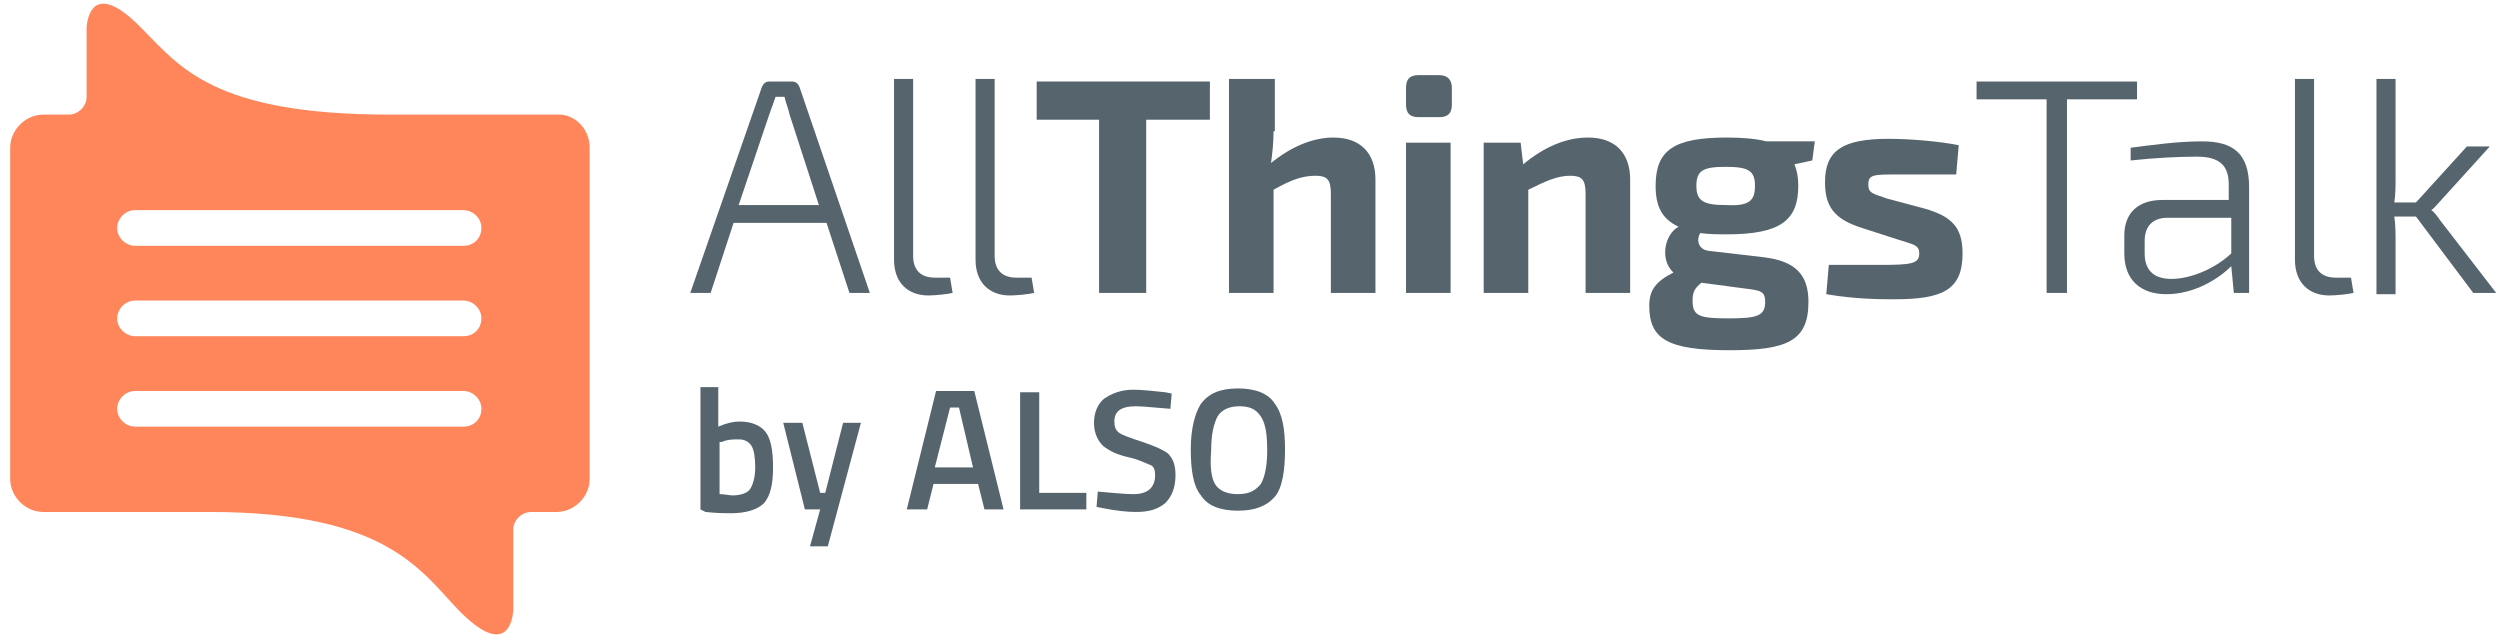
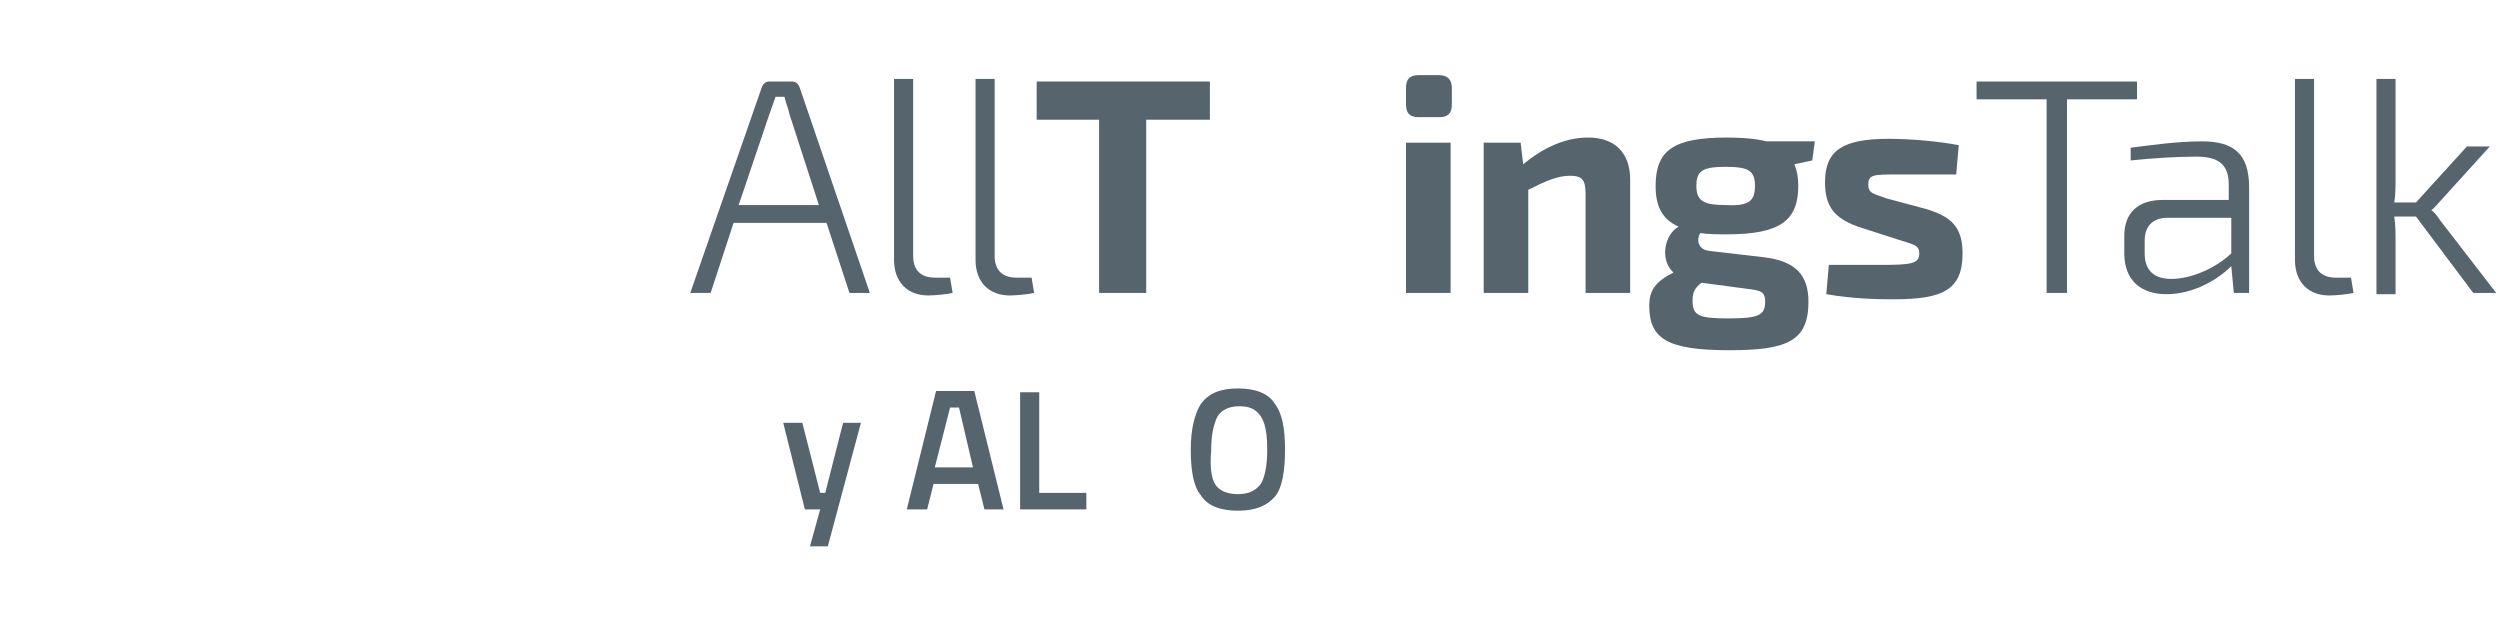
<svg xmlns="http://www.w3.org/2000/svg" version="1.1" id="Layer_1" x="0px" y="0px" width="196.3px" height="50px" viewBox="0 0 196.3 50" style="enable-background:new 0 0 196.3 50;" xml:space="preserve">
  <style type="text/css">
	.st0{fill:#FF855A;}
	.st1{fill:#56646D;}
</style>
  <g>
-     <path class="st0" d="M46.3,11.6v26c0,1.4-1.2,2.6-2.6,2.6h-2c-0.7,0-1.4,0.6-1.4,1.4v6.3c0,0-0.1,4.3-4.3,0   c-2.9-3-5.6-7.7-19.5-7.7H3.4c-1.4,0-2.6-1.2-2.6-2.6v-26c0-1.4,1.2-2.6,2.6-2.6h2c0.7,0,1.4-0.6,1.4-1.4V2.2c0,0,0.1-4.3,4.3,0   c3,3,5.6,6.8,19.5,6.8h13.1C45.1,8.9,46.3,10.1,46.3,11.6z M37.8,17.9c0-0.8-0.7-1.4-1.4-1.4H10.6c-0.8,0-1.4,0.7-1.4,1.4l0,0   c0,0.8,0.7,1.4,1.4,1.4h25.8C37.2,19.3,37.8,18.7,37.8,17.9L37.8,17.9z M37.8,25c0-0.8-0.7-1.4-1.4-1.4H10.6   c-0.8,0-1.4,0.7-1.4,1.4l0,0c0,0.8,0.7,1.4,1.4,1.4h25.8C37.2,26.4,37.8,25.8,37.8,25L37.8,25z M37.8,32.1c0-0.8-0.7-1.4-1.4-1.4   H10.6c-0.8,0-1.4,0.7-1.4,1.4l0,0c0,0.8,0.7,1.4,1.4,1.4h25.8C37.2,33.5,37.8,32.9,37.8,32.1L37.8,32.1z" />
    <g>
      <g>
        <path class="st1" d="M57.6,17.5L55.8,23h-1.6l5.6-16.1c0.1-0.3,0.3-0.5,0.6-0.5h1.8c0.3,0,0.5,0.2,0.6,0.5L68.3,23h-1.6l-1.8-5.5     H57.6z M62,9c-0.1-0.5-0.3-0.9-0.4-1.4h-0.7L60.4,9l-2.4,7.1h6.3L62,9z" />
        <path class="st1" d="M71.7,20.1c0,1.1,0.6,1.7,1.7,1.7h1.2l0.2,1.2c-0.4,0.1-1.4,0.2-1.9,0.2c-1.6,0-2.7-1-2.7-2.8V6.2h1.5     L71.7,20.1L71.7,20.1z" />
        <path class="st1" d="M78.1,20.1c0,1.1,0.6,1.7,1.7,1.7H81l0.2,1.2c-0.4,0.1-1.4,0.2-1.9,0.2c-1.6,0-2.7-1-2.7-2.8V6.2h1.5     L78.1,20.1L78.1,20.1z" />
-         <path class="st1" d="M90,9.4V23h-3.7V9.4h-4.9v-3H95v3H90z" />
-         <path class="st1" d="M100,10.3c0,0.9-0.1,1.8-0.2,2.5c1.6-1.3,3.3-2,4.9-2c2.1,0,3.3,1.2,3.3,3.3V23h-3.5v-7.8     c0-1.1-0.3-1.4-1.2-1.4c-1,0-1.9,0.3-3.3,1.1V23h-3.5V6.2h3.6V10.3z" />
+         <path class="st1" d="M90,9.4V23h-3.7V9.4h-4.9v-3H95v3z" />
        <path class="st1" d="M113,5.9c0.7,0,1,0.4,1,1v1.3c0,0.7-0.3,1-1,1h-1.6c-0.7,0-1-0.3-1-1V6.9c0-0.7,0.3-1,1-1H113z M110.4,23     V11.2h3.5V23H110.4z" />
        <path class="st1" d="M119.6,12.9c1.7-1.4,3.4-2.1,5.1-2.1c2.1,0,3.3,1.2,3.3,3.3V23h-3.5v-7.8c0-1.1-0.3-1.4-1.2-1.4     c-1,0-1.9,0.4-3.3,1.1V23h-3.5V11.2h2.9L119.6,12.9z" />
        <path class="st1" d="M140.9,12.9c0.2,0.5,0.3,1,0.3,1.7c0,2.7-1.4,3.8-5.6,3.8c-0.7,0-1.4,0-2.1-0.1c-0.3,0.5-0.2,1.3,0.7,1.4     l4.3,0.5c2.5,0.3,3.5,1.4,3.5,3.5c0,3.1-1.7,3.8-6.2,3.8c-4.9,0-6.3-0.9-6.3-3.5c0-1.2,0.5-1.9,1.9-2.6c-1.1-1-0.7-3,0.4-3.6     c-1.3-0.6-1.8-1.6-1.8-3.2c0-2.8,1.4-3.8,5.6-3.8c1.3,0,2.3,0.1,3.1,0.3h3.8l-0.2,1.5L140.9,12.9z M133.6,22.2     c-0.5,0.4-0.7,0.7-0.7,1.4c0,1.2,0.5,1.4,2.8,1.4c2.3,0,2.9-0.2,2.9-1.3c0-0.9-0.4-0.9-2-1.1L133.6,22.2z M137.8,14.6     c0-1.2-0.5-1.5-2.3-1.5c-1.8,0-2.3,0.3-2.3,1.5s0.6,1.5,2.3,1.5C137.3,16.2,137.8,15.8,137.8,14.6z" />
        <path class="st1" d="M146.2,17.9c-2.2-0.7-2.9-1.7-2.9-3.6c0-2.5,1.4-3.4,5-3.4c1.7,0,4,0.2,5.5,0.5l-0.2,2.3c-1.5,0-3.1,0-4.6,0     c-1.9,0-2.3,0-2.3,0.8c0,0.7,0.4,0.7,1.5,1.1l3,0.8c2,0.6,2.9,1.4,2.9,3.5c0,2.9-1.6,3.6-5.4,3.6c-0.9,0-3,0-5.3-0.4l0.2-2.3     c0.9,0,2.5,0,4.1,0c2.4,0,3-0.1,3-0.9c0-0.7-0.5-0.7-1.7-1.1L146.2,17.9z" />
        <path class="st1" d="M162.3,7.8V23h-1.6V7.8h-5.5V6.4h12.6v1.4H162.3z" />
        <path class="st1" d="M167.3,11.6c1.6-0.2,3.6-0.5,5.6-0.5c2.4,0,3.7,0.9,3.7,3.6V23h-1.2l-0.2-2.1c-1,1-2.9,2.2-5.1,2.2     c-2,0-3.3-1.1-3.3-3.2v-1.4c0-1.8,1.1-2.8,3-2.8h5.2v-1.2c0-1.4-0.6-2.2-2.5-2.2c-1.4,0-3.4,0.1-5.2,0.3L167.3,11.6z M168.4,19.9     c0,1.3,0.7,2,2.1,2c1.4,0,3.3-0.7,4.7-2v-2.8h-5c-1.2,0-1.8,0.7-1.8,1.8L168.4,19.9L168.4,19.9z" />
        <path class="st1" d="M181.7,20.1c0,1.1,0.6,1.7,1.7,1.7h1.2l0.2,1.2c-0.4,0.1-1.4,0.2-1.9,0.2c-1.6,0-2.7-1-2.7-2.8V6.2h1.5     L181.7,20.1L181.7,20.1z" />
        <path class="st1" d="M188,17c0.1,0.7,0.1,1.3,0.1,2v4.1h-1.5V6.2h1.5v7.7c0,0.7,0,1.4-0.1,2h1.7l4-4.4h1.8l-3.9,4.3     c-0.2,0.2-0.5,0.6-0.7,0.7v0c0.2,0.1,0.5,0.5,0.7,0.8L196,23h-1.8l-4.5-6H188z" />
      </g>
      <g>
-         <path class="st1" d="M58.1,33.1c0.9,0,1.6,0.3,2,0.8c0.4,0.5,0.6,1.4,0.6,2.8c0,1.3-0.2,2.2-0.7,2.8c-0.5,0.5-1.4,0.8-2.6,0.8     c-0.4,0-1.1,0-2-0.1L55,40v-9.6h1.4v3.1C57.1,33.2,57.6,33.1,58.1,33.1z M57.5,38.9c0.7,0,1.2-0.2,1.4-0.5     c0.2-0.3,0.4-0.9,0.4-1.7c0-0.8-0.1-1.4-0.3-1.7c-0.2-0.3-0.5-0.5-1-0.5c-0.4,0-0.9,0-1.3,0.2l-0.2,0v4.1     C56.9,38.8,57.3,38.9,57.5,38.9z" />
        <path class="st1" d="M61.5,33.2H63l1.4,5.5h0.4l1.4-5.5h1.4l-2.6,9.7h-1.4l0.8-2.9h-1.2L61.5,33.2z" />
        <path class="st1" d="M71.2,40l2.3-9.3h3l2.3,9.3h-1.5l-0.5-2h-3.5l-0.5,2H71.2z M74.6,32l-1.2,4.7h3L75.3,32H74.6z" />
        <path class="st1" d="M85.3,40h-5.2v-9.2h1.5v7.9h3.7L85.3,40L85.3,40z" />
-         <path class="st1" d="M89.2,31.9c-1.2,0-1.7,0.4-1.7,1.2c0,0.4,0.1,0.7,0.4,0.9s0.9,0.4,1.8,0.7c0.9,0.3,1.6,0.6,2,0.9     c0.4,0.4,0.6,0.9,0.6,1.7c0,1-0.3,1.7-0.8,2.2c-0.6,0.5-1.3,0.7-2.3,0.7c-0.7,0-1.6-0.1-2.6-0.3l-0.5-0.1l0.1-1.2     c1.2,0.1,2.1,0.2,2.8,0.2c1.1,0,1.7-0.5,1.7-1.5c0-0.4-0.1-0.7-0.4-0.8s-0.8-0.4-1.7-0.6c-0.9-0.2-1.5-0.5-2-0.9     c-0.4-0.4-0.7-1-0.7-1.8c0-0.8,0.3-1.5,0.8-1.9c0.6-0.4,1.3-0.7,2.3-0.7c0.7,0,1.5,0.1,2.5,0.2l0.5,0.1l-0.1,1.2     C90.6,32,89.7,31.9,89.2,31.9z" />
        <path class="st1" d="M100.1,39c-0.6,0.7-1.5,1.1-2.9,1.1s-2.4-0.4-2.9-1.2c-0.6-0.7-0.8-2-0.8-3.6s0.3-2.8,0.8-3.6     c0.6-0.8,1.5-1.2,2.9-1.2s2.4,0.4,2.9,1.2c0.6,0.8,0.8,2,0.8,3.6S100.7,38.3,100.1,39z M95.4,38c0.3,0.5,0.9,0.8,1.8,0.8     s1.4-0.3,1.8-0.8c0.3-0.5,0.5-1.4,0.5-2.6c0-1.2-0.1-2.1-0.5-2.7s-0.9-0.8-1.7-0.8s-1.4,0.3-1.7,0.8c-0.3,0.6-0.5,1.4-0.5,2.7     C95,36.6,95.1,37.5,95.4,38z" />
      </g>
    </g>
  </g>
</svg>